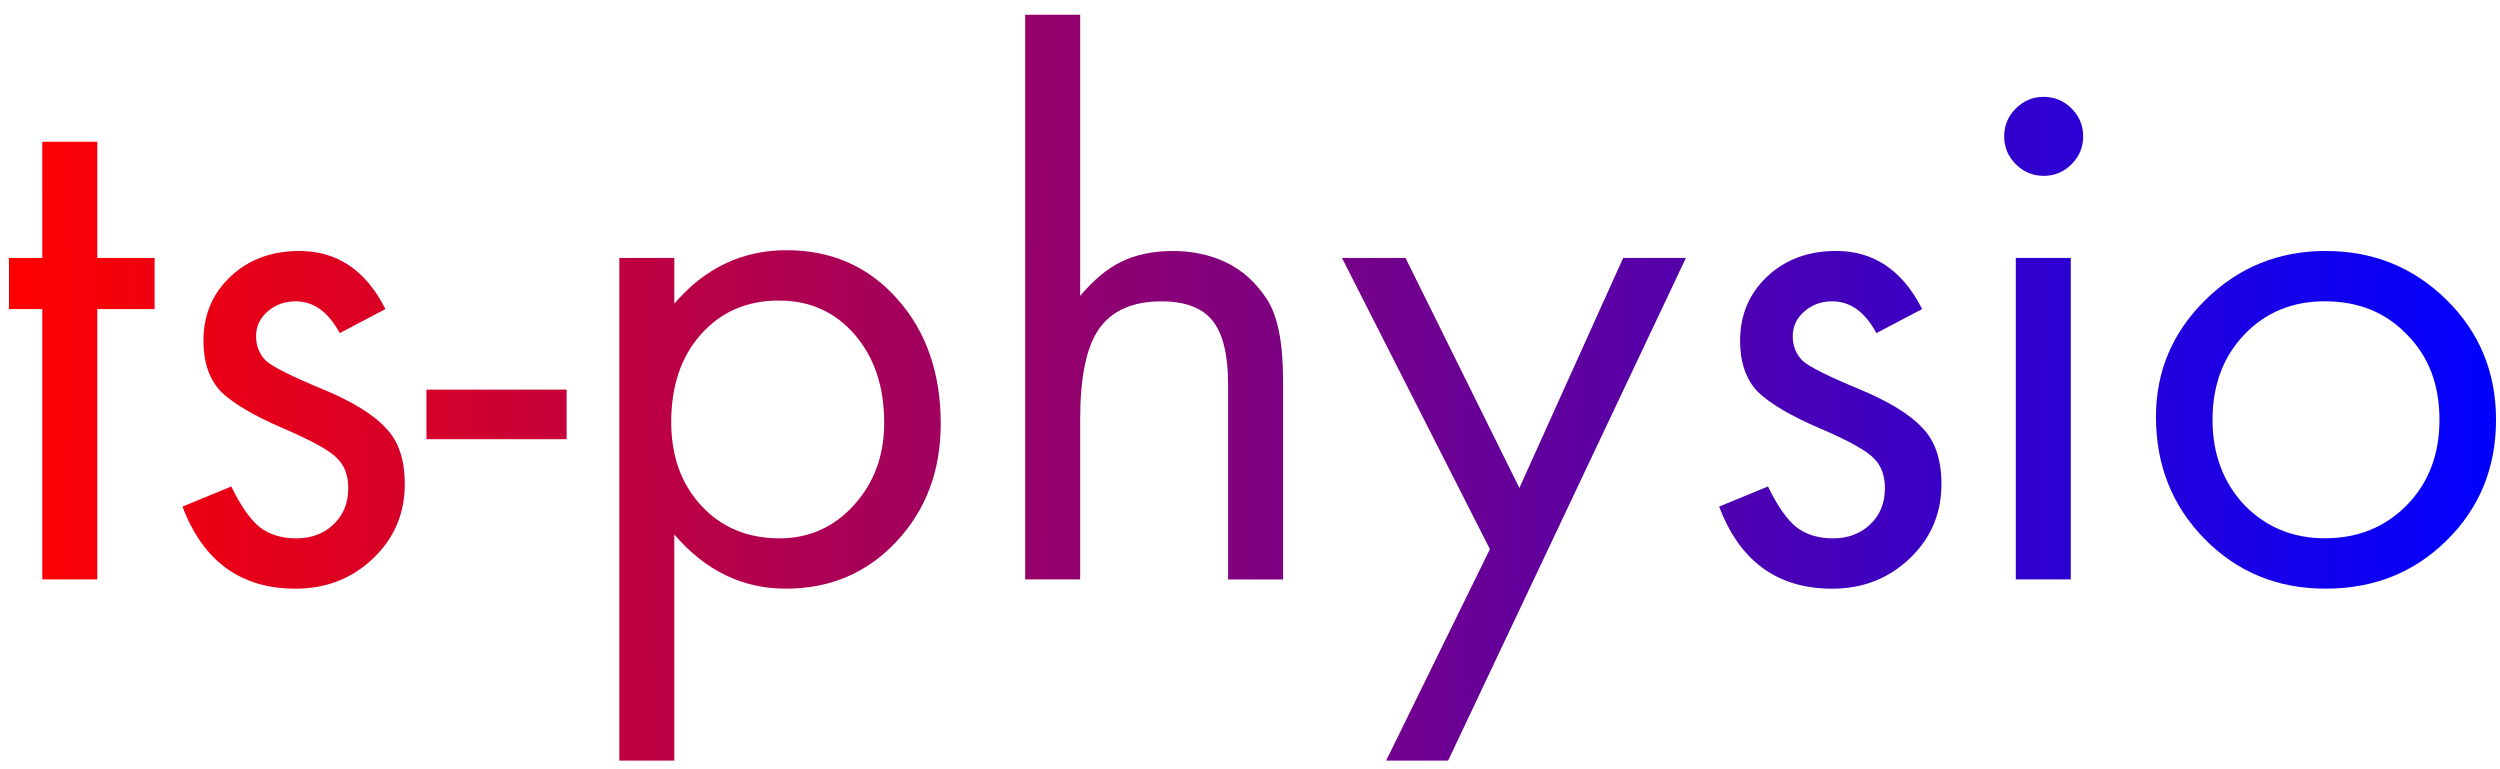
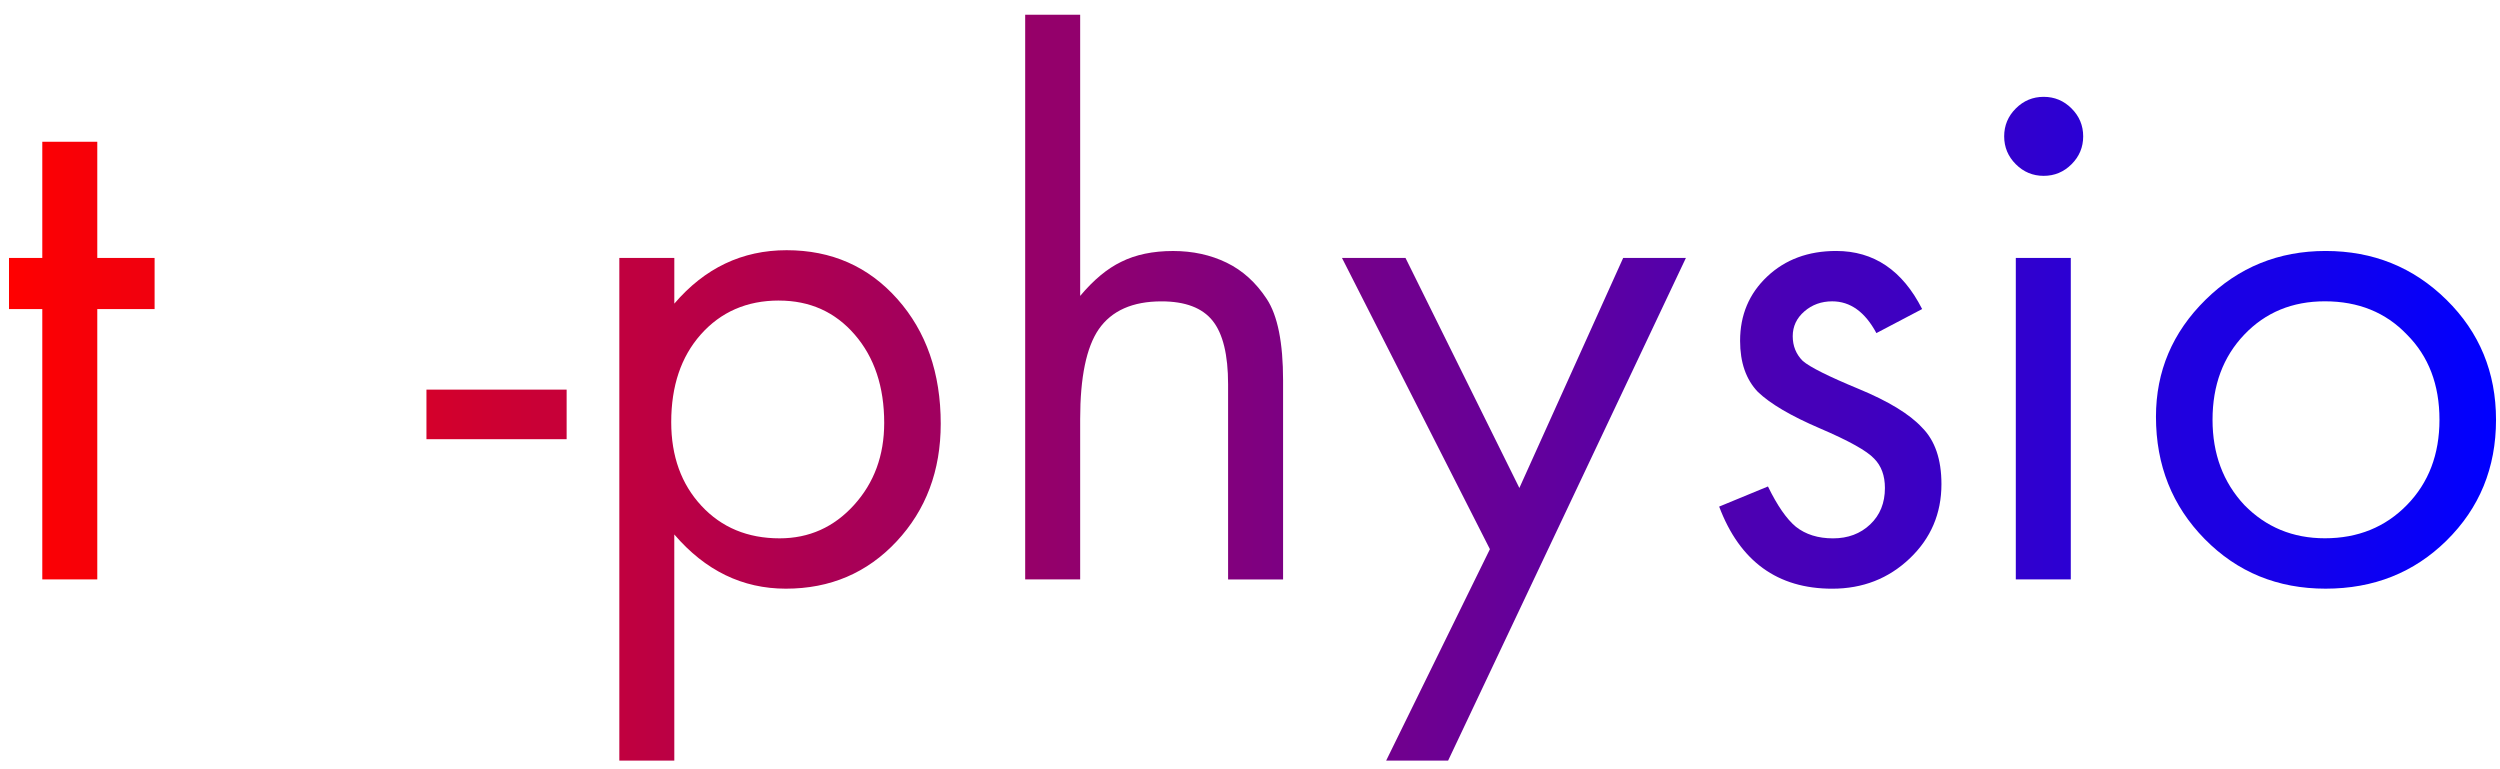
<svg xmlns="http://www.w3.org/2000/svg" xmlns:ns1="http://www.inkscape.org/namespaces/inkscape" xmlns:ns2="http://sodipodi.sourceforge.net/DTD/sodipodi-0.dtd" xmlns:xlink="http://www.w3.org/1999/xlink" ns1:export-ydpi="96" ns1:export-xdpi="96" ns1:export-filename="/home/and/Praxis/Werbung/logo-internet.png" ns1:version="1.2.2 (b0a8486541, 2022-12-01)" ns2:docname="logo-ts-physio-schrift.svg" id="svg199" version="1.1" viewBox="0 0 85.99 26.458" height="100" width="325">
  <defs id="defs193">
    <linearGradient ns1:collect="always" id="linearGradient15595">
      <stop style="stop-color:#ff0000;stop-opacity:1;" offset="0" id="stop15591" />
      <stop style="stop-color:#0000ff;stop-opacity:1;" offset="1" id="stop15593" />
    </linearGradient>
    <linearGradient id="linearGradient4549-5">
      <stop style="stop-color:#50ff00;stop-opacity:1" offset="0" id="stop4551-4" />
      <stop id="stop4634-8" offset="0.349" style="stop-color:#c8ff00;stop-opacity:1" />
      <stop id="stop4582-2" offset="0.596" style="stop-color:#c8ff00;stop-opacity:1" />
      <stop style="stop-color:#50ff00;stop-opacity:1" offset="1" id="stop4553-6" />
    </linearGradient>
    <filter id="filter3940" ns1:label="Lightness-Contrast" style="color-interpolation-filters:sRGB" x="0" y="0" width="1" height="1">
      <feColorMatrix id="feColorMatrix3943" values="1 0 0 -0.05 3.19189e-18 0 1 0 -0.05 3.19189e-18 0 0 1 -0.05 3.19189e-18 0 0 0 1 0" />
    </filter>
    <linearGradient ns1:collect="always" xlink:href="#linearGradient15595" id="linearGradient29385" gradientUnits="userSpaceOnUse" x1="90.866" y1="172.171" x2="181.885" y2="172.641" />
    <linearGradient ns1:collect="always" xlink:href="#linearGradient15595" id="linearGradient29387" gradientUnits="userSpaceOnUse" x1="90.866" y1="172.171" x2="181.885" y2="172.641" />
    <linearGradient ns1:collect="always" xlink:href="#linearGradient15595" id="linearGradient29389" gradientUnits="userSpaceOnUse" x1="90.866" y1="172.171" x2="181.885" y2="172.641" />
    <linearGradient ns1:collect="always" xlink:href="#linearGradient15595" id="linearGradient29391" gradientUnits="userSpaceOnUse" x1="90.866" y1="172.171" x2="181.885" y2="172.641" />
    <linearGradient ns1:collect="always" xlink:href="#linearGradient15595" id="linearGradient29393" gradientUnits="userSpaceOnUse" x1="90.866" y1="172.171" x2="181.885" y2="172.641" />
    <linearGradient ns1:collect="always" xlink:href="#linearGradient15595" id="linearGradient29395" gradientUnits="userSpaceOnUse" x1="90.866" y1="172.171" x2="181.885" y2="172.641" />
    <linearGradient ns1:collect="always" xlink:href="#linearGradient15595" id="linearGradient29397" gradientUnits="userSpaceOnUse" x1="90.866" y1="172.171" x2="181.885" y2="172.641" />
    <linearGradient ns1:collect="always" xlink:href="#linearGradient15595" id="linearGradient29399" gradientUnits="userSpaceOnUse" x1="90.866" y1="172.171" x2="181.885" y2="172.641" />
    <linearGradient ns1:collect="always" xlink:href="#linearGradient15595" id="linearGradient29401" gradientUnits="userSpaceOnUse" x1="90.866" y1="172.171" x2="181.885" y2="172.641" />
    <linearGradient id="linearGradient4549-5-7">
      <stop id="stop4551-4-5" offset="0" style="stop-color:#55ff00;stop-opacity:1" />
      <stop style="stop-color:#bfff00;stop-opacity:1" offset="0.349" id="stop4634-8-3" />
      <stop style="stop-color:#c6ff00;stop-opacity:1" offset="0.596" id="stop4582-2-5" />
      <stop id="stop4553-6-6" offset="1" style="stop-color:#50ff00;stop-opacity:1" />
    </linearGradient>
  </defs>
  <ns2:namedview ns1:pagecheckerboard="true" units="px" ns1:document-rotation="0" ns1:window-maximized="1" ns1:window-y="0" ns1:window-x="0" ns1:window-height="1535" ns1:window-width="3840" borderlayer="true" ns1:showpageshadow="false" fit-margin-bottom="0" fit-margin-right="0" fit-margin-left="0" fit-margin-top="0" showgrid="false" ns1:current-layer="layer1" ns1:document-units="mm" ns1:cy="106.25" ns1:cx="150.80357" ns1:zoom="5.6" ns1:pageshadow="2" ns1:pageopacity="0.0" borderopacity="1.0" bordercolor="#666666" pagecolor="#ffffff" id="base" ns1:deskcolor="#d1d1d1" />
  <g transform="translate(-89.289,-157.645)" id="layer1" ns1:groupmode="layer" ns1:label="Ebene 1">
    <g id="g29421" transform="matrix(0.941,0,0,0.941,4.071,8.527)">
      <path d="m 94.117,169.765 v 9.881 H 92.107 v -9.881 h -1.217 v -1.869 h 1.217 v -4.247 h 2.01 v 4.247 h 2.095 v 1.869 z" id="path15525" style="font-size:28.311px;line-height:1.25;font-family:Function;-inkscape-font-specification:Function;fill:url(#linearGradient29385);fill-opacity:1;stroke-width:1.062" />
-       <path d="m 104.649,169.765 -1.67,0.878 q -0.623,-1.161 -1.614,-1.161 -0.595,0 -1.019,0.368 -0.425,0.368 -0.425,0.906 0,0.538 0.368,0.906 0.396,0.34 2.038,1.019 1.642,0.679 2.322,1.416 0.708,0.708 0.708,2.067 0,1.614 -1.161,2.718 -1.161,1.104 -2.831,1.104 -3.001,0 -4.133,-3.001 l 1.784,-0.736 q 0.51,1.048 1.019,1.472 0.538,0.425 1.359,0.425 0.821,0 1.359,-0.51 0.538,-0.51 0.538,-1.331 0,-0.679 -0.396,-1.076 -0.396,-0.425 -1.982,-1.104 -1.585,-0.679 -2.265,-1.331 -0.651,-0.679 -0.651,-1.869 0,-1.416 0.991,-2.35 0.991,-0.934 2.52,-0.934 2.067,0 3.143,2.123 z" id="path15527" style="font-size:28.311px;line-height:1.25;font-family:Function;-inkscape-font-specification:Function;fill:url(#linearGradient29387);fill-opacity:1;stroke-width:1.062" />
      <path d="m 106.149,172.709 h 5.124 v 1.812 h -5.124 z" id="path15529" style="font-size:28.311px;line-height:1.25;font-family:Function;-inkscape-font-specification:Function;fill:url(#linearGradient29389);fill-opacity:1;stroke-width:1.062" />
      <path d="m 115.209,186.27 h -2.01 v -18.374 h 2.01 v 1.67 q 1.67,-1.953 4.105,-1.953 2.463,0 4.048,1.784 1.585,1.784 1.585,4.558 0,2.576 -1.614,4.303 -1.614,1.727 -4.048,1.727 -2.378,0 -4.077,-1.982 z m 3.822,-16.817 q -1.755,0 -2.859,1.246 -1.076,1.217 -1.076,3.199 0,1.869 1.104,3.058 1.104,1.189 2.859,1.189 1.614,0 2.718,-1.217 1.104,-1.217 1.104,-3.001 0,-1.982 -1.076,-3.227 -1.076,-1.246 -2.774,-1.246 z" id="path15531" style="font-size:28.311px;line-height:1.25;font-family:Function;-inkscape-font-specification:Function;fill:url(#linearGradient29391);fill-opacity:1;stroke-width:1.062" />
      <path d="m 128.034,159.007 h 2.01 v 10.277 q 0.736,-0.878 1.5,-1.246 0.793,-0.396 1.897,-0.396 1.076,0 1.953,0.425 0.878,0.425 1.472,1.331 0.595,0.906 0.595,2.973 v 7.276 h -2.01 v -7.134 q 0,-1.614 -0.566,-2.322 -0.566,-0.708 -1.869,-0.708 -1.585,0 -2.293,1.019 -0.679,0.991 -0.679,3.284 v 5.86 h -2.01 z" id="path15533" style="font-size:28.311px;line-height:1.25;font-family:Function;-inkscape-font-specification:Function;fill:url(#linearGradient29393);fill-opacity:1;stroke-width:1.062" />
      <path d="m 145.021,178.541 -5.407,-10.645 h 2.322 l 4.162,8.408 3.794,-8.408 h 2.293 l -8.692,18.374 h -2.265 z" id="path15535" style="font-size:28.311px;line-height:1.25;font-family:Function;-inkscape-font-specification:Function;fill:url(#linearGradient29395);fill-opacity:1;stroke-width:1.062" />
      <path d="m 160.818,169.765 -1.67,0.878 q -0.623,-1.161 -1.614,-1.161 -0.595,0 -1.019,0.368 -0.425,0.368 -0.425,0.906 0,0.538 0.368,0.906 0.396,0.34 2.038,1.019 1.642,0.679 2.322,1.416 0.708,0.708 0.708,2.067 0,1.614 -1.161,2.718 -1.161,1.104 -2.831,1.104 -3.001,0 -4.133,-3.001 l 1.784,-0.736 q 0.51,1.048 1.019,1.472 0.538,0.425 1.359,0.425 0.821,0 1.359,-0.51 0.538,-0.51 0.538,-1.331 0,-0.679 -0.396,-1.076 -0.396,-0.425 -1.982,-1.104 -1.585,-0.679 -2.265,-1.331 -0.651,-0.679 -0.651,-1.869 0,-1.416 0.991,-2.35 0.991,-0.934 2.52,-0.934 2.067,0 3.143,2.123 z" id="path15537" style="font-size:28.311px;line-height:1.25;font-family:Function;-inkscape-font-specification:Function;fill:url(#linearGradient29397);fill-opacity:1;stroke-width:1.062" />
      <path d="m 166.254,167.896 v 11.749 h -2.01 v -11.749 z m -0.991,-5.889 q 0.595,0 1.019,0.425 0.425,0.425 0.425,1.019 0,0.595 -0.425,1.019 -0.425,0.425 -1.019,0.425 -0.595,0 -1.019,-0.425 -0.425,-0.425 -0.425,-1.019 0,-0.595 0.425,-1.019 0.425,-0.425 1.019,-0.425 z" id="path15539" style="font-size:28.311px;line-height:1.25;font-family:Function;-inkscape-font-specification:Function;fill:url(#linearGradient29399);fill-opacity:1;stroke-width:1.062" />
      <path d="m 175.568,167.641 q 2.605,0 4.417,1.784 1.812,1.784 1.812,4.388 0,2.633 -1.812,4.417 -1.784,1.755 -4.417,1.755 -2.633,0 -4.417,-1.812 -1.784,-1.812 -1.784,-4.473 0,-2.491 1.812,-4.275 1.812,-1.784 4.388,-1.784 z m -0.028,1.84 q -1.784,0 -2.944,1.217 -1.161,1.217 -1.161,3.114 0,1.869 1.161,3.114 1.189,1.217 2.944,1.217 1.812,0 3.001,-1.217 1.189,-1.217 1.189,-3.114 0,-1.925 -1.189,-3.114 -1.161,-1.217 -3.001,-1.217 z" id="path15541" style="font-size:28.311px;line-height:1.25;font-family:Function;-inkscape-font-specification:Function;fill:url(#linearGradient29401);fill-opacity:1;stroke-width:1.062" />
    </g>
  </g>
</svg>